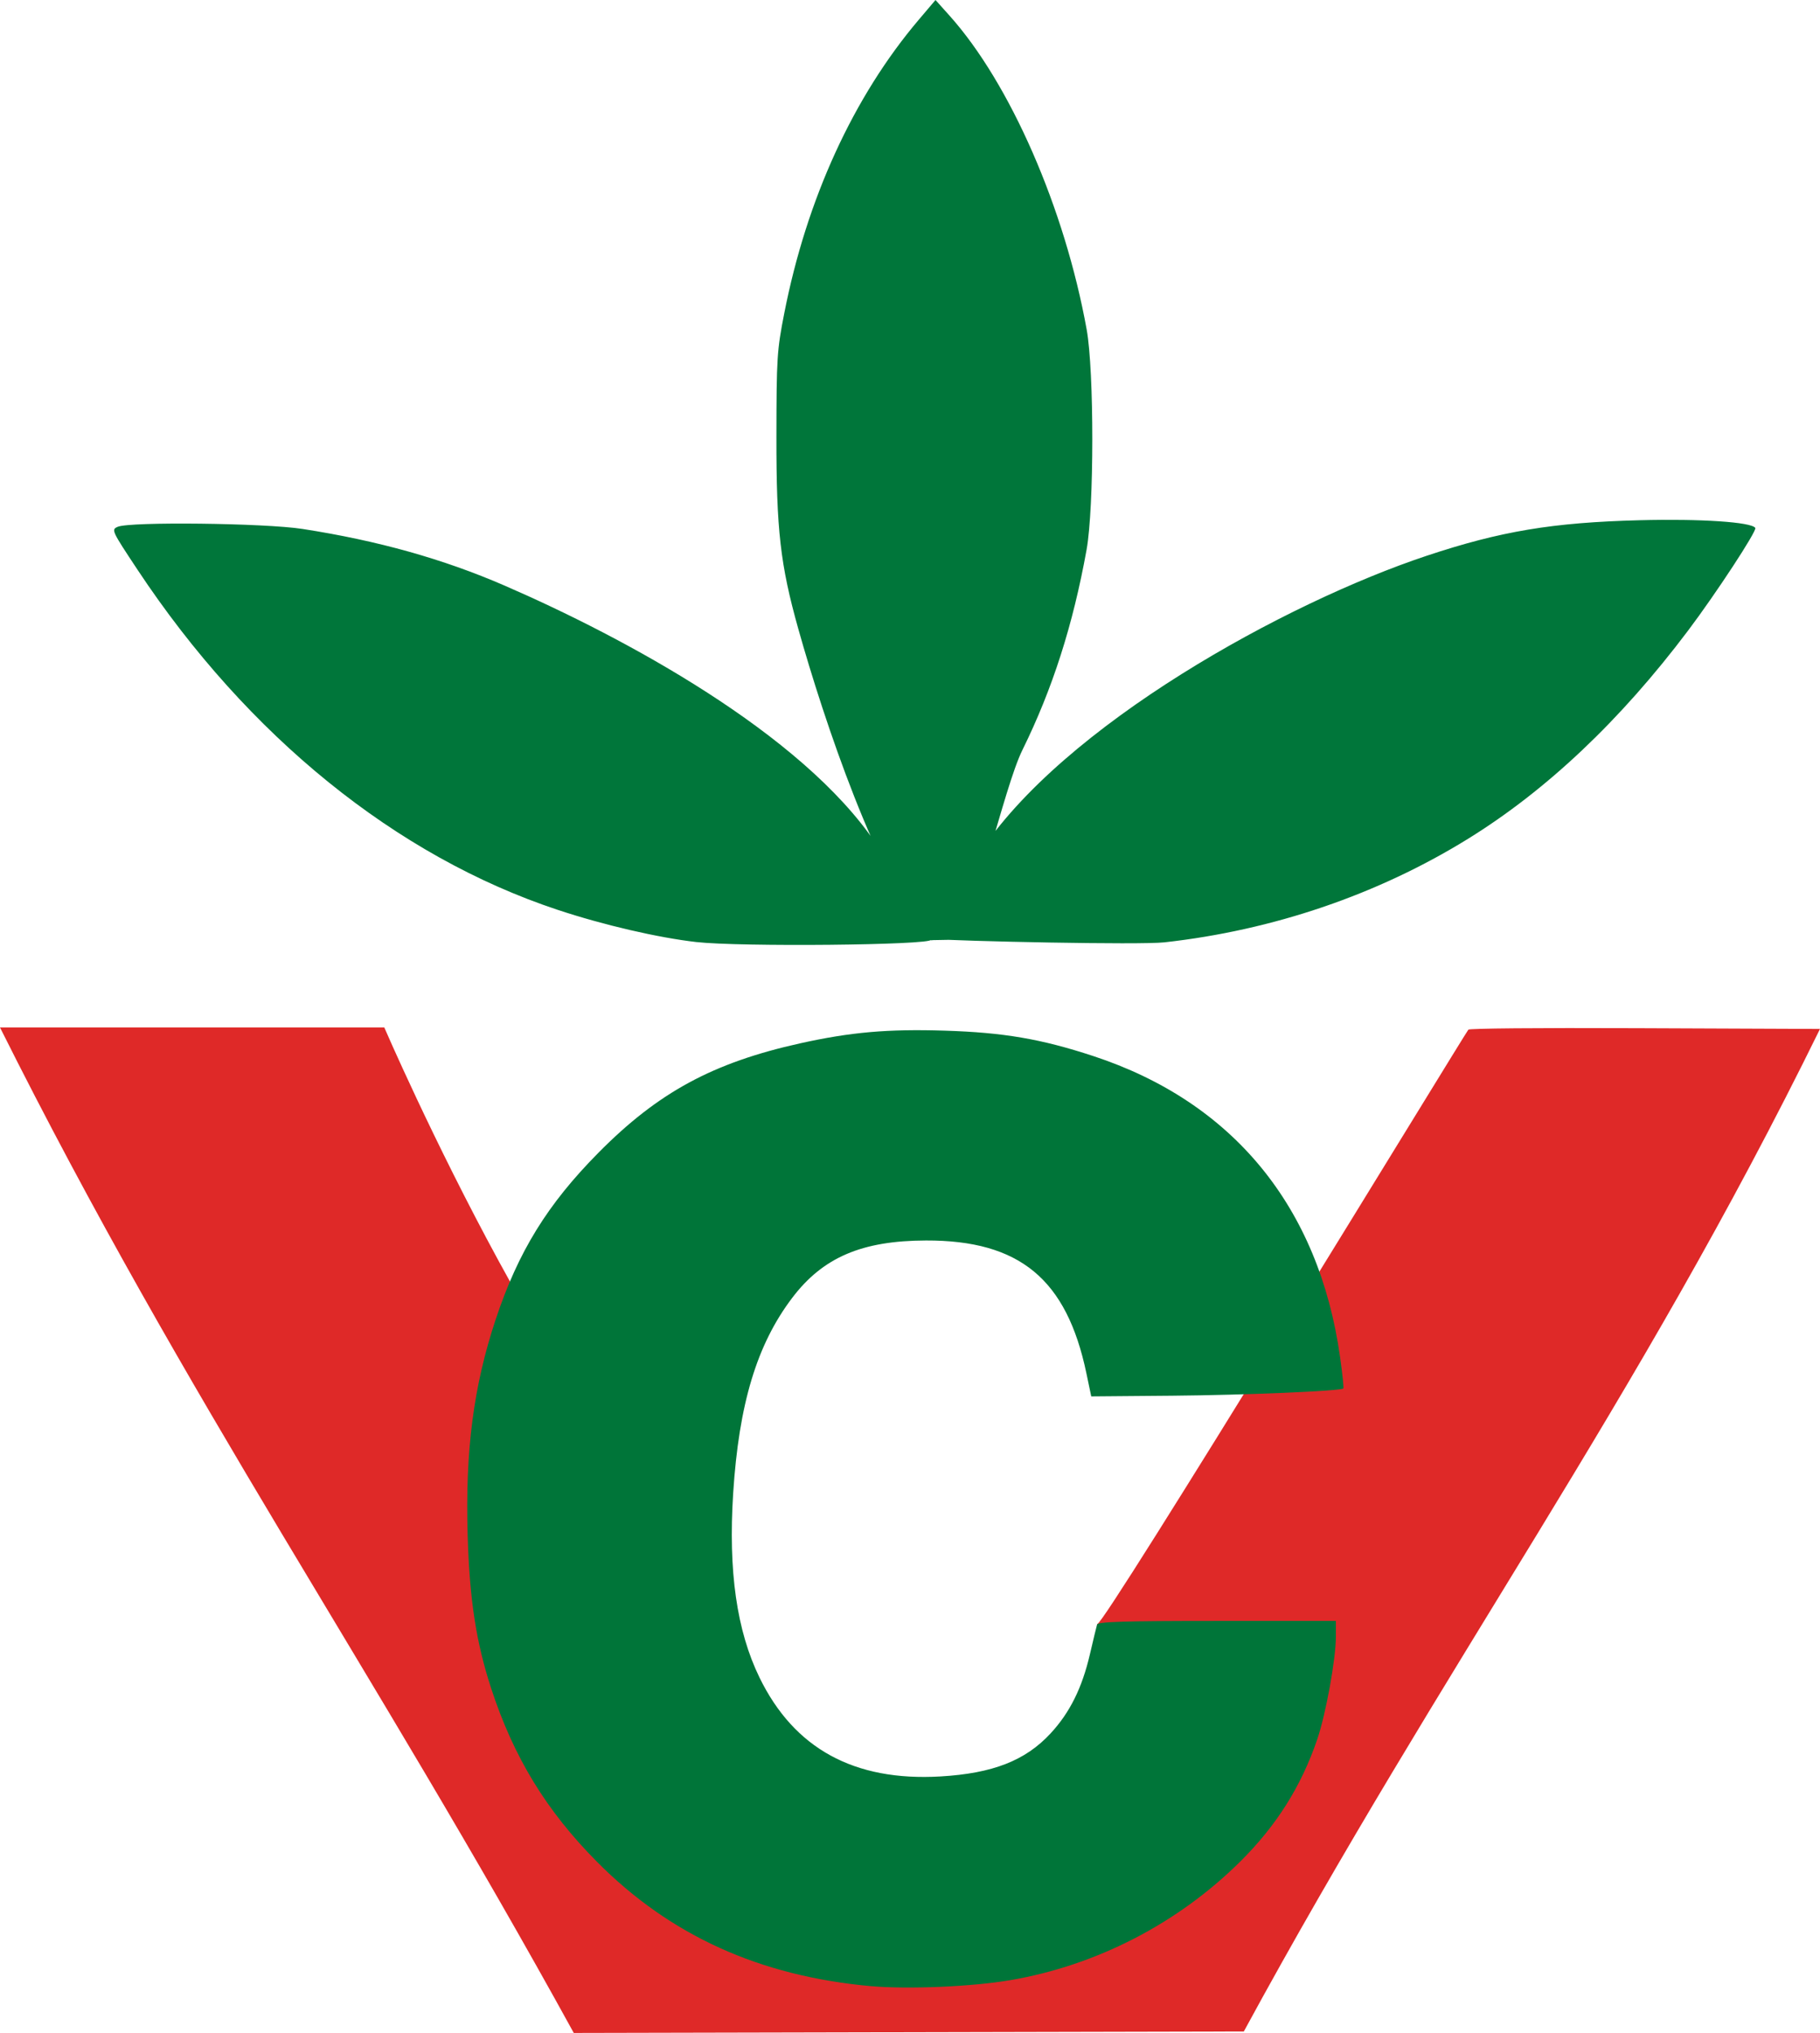
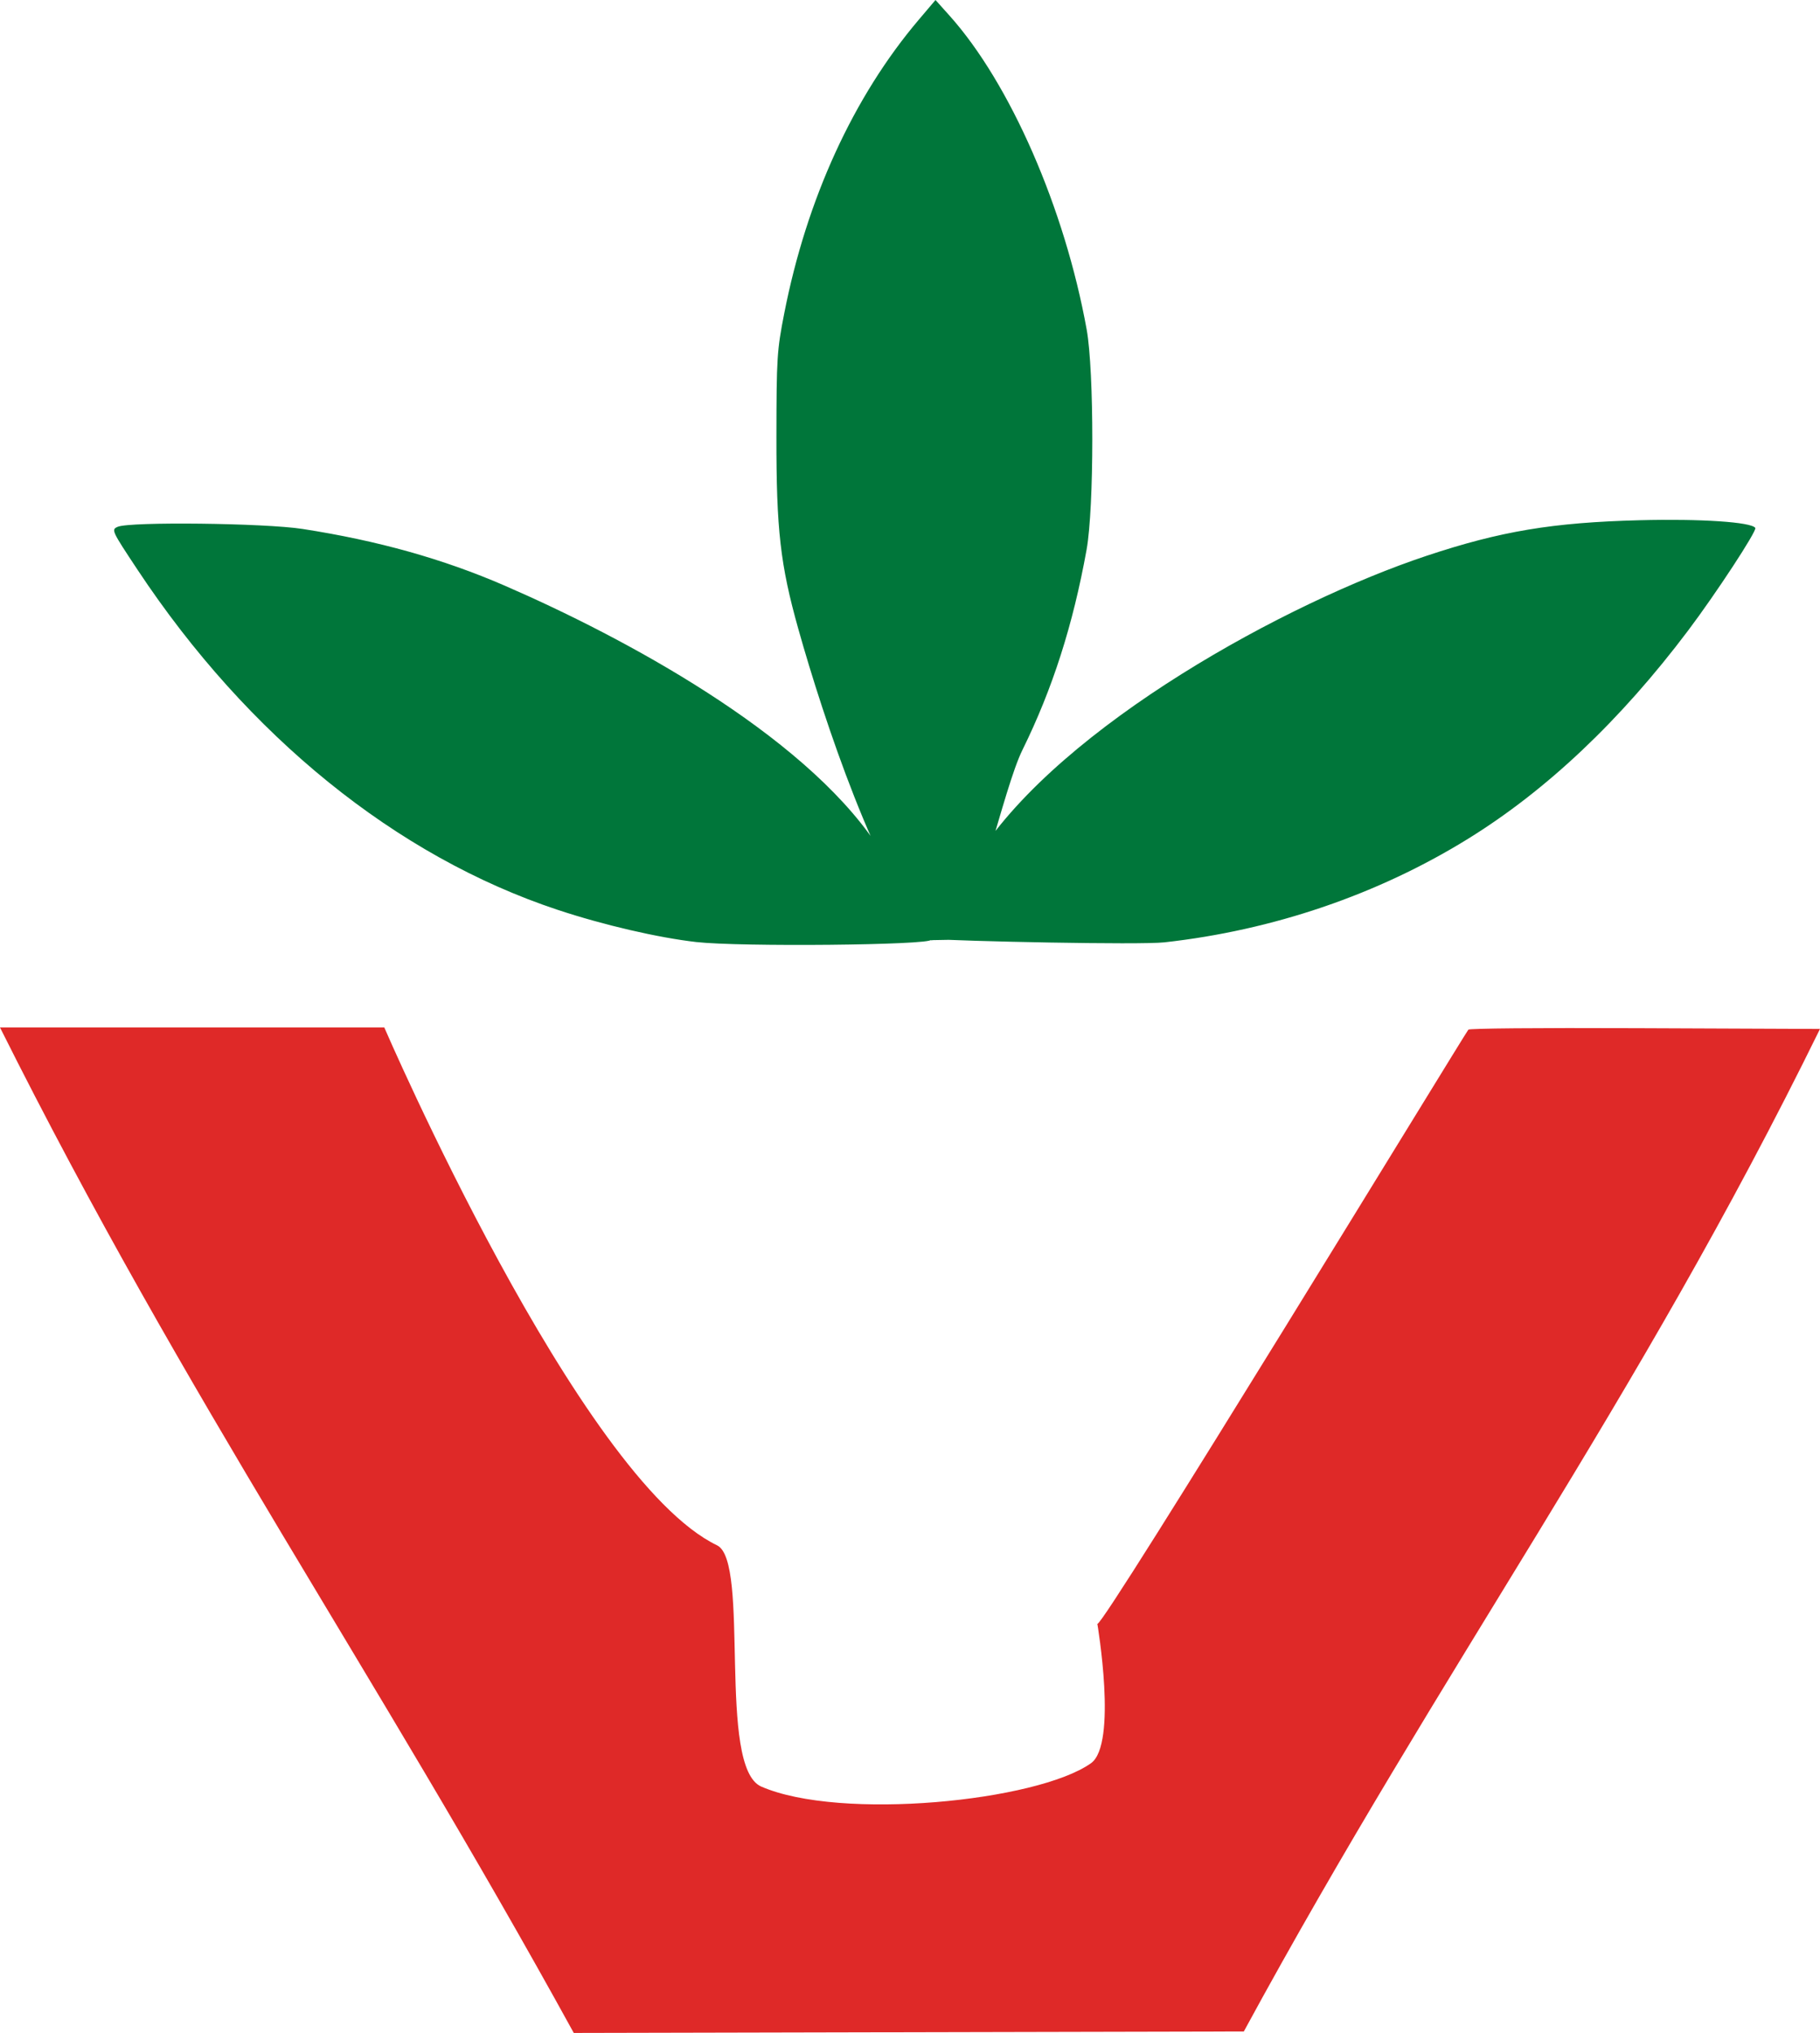
<svg xmlns="http://www.w3.org/2000/svg" xmlns:ns1="http://sodipodi.sourceforge.net/DTD/sodipodi-0.dtd" xmlns:ns2="http://www.inkscape.org/namespaces/inkscape" width="166.224mm" height="185.635mm" viewBox="0 0 166.224 185.635" version="1.1" id="svg1" xml:space="preserve" ns1:docname="viveiroscurras7 - elegido.svg" ns2:version="1.4 (86a8ad7, 2024-10-11)">
  <ns1:namedview id="namedview1" pagecolor="#ffffff" bordercolor="#000000" borderopacity="0.25" ns2:showpageshadow="2" ns2:pageopacity="0.0" ns2:pagecheckerboard="0" ns2:deskcolor="#d1d1d1" ns2:document-units="mm" ns2:zoom="0.71891835" ns2:cx="307.40626" ns2:cy="263.59043" ns2:window-width="1920" ns2:window-height="1009" ns2:window-x="-8" ns2:window-y="-8" ns2:window-maximized="1" ns2:current-layer="layer1" />
  <defs id="defs1" />
  <g ns2:label="Layer 1" ns2:groupmode="layer" id="layer1">
    <path style="fill:#df2928;fill-opacity:1" d="m 0,93.822 h 17.02 18.079 c 0,0 17.792,41.223 30.391,47.286 3.056,1.47 -0.021,20.265 4.039,22.03 7.232,3.145 25.188,1.35 30.107,-2.129 2.454,-1.735 0.587,-12.732 0.587,-12.732 0.399,0.523 33.646,-54.016 33.887,-54.258 0.11,-0.11 6.15,-0.17 15.363,-0.132 l 16.751,0.068 C 149.333,128.396 131.906,151.801 113.6,185.5 l -30.598,0.067 -30.598,0.067 C 33.921,152.024 17.15,128.116 0,93.822 Z" id="path1" ns1:nodetypes="cccssscscccccc" />
    <path d="m 63.615,86.023 c -3.507,-0.398 -8.491,-1.554 -12.679,-2.942 -14.741,-4.884 -28.313,-15.868 -38.382,-31.066 -2.37,-3.577 -2.403,-3.649 -1.805,-3.911 1.106,-0.484 13.424,-0.341 16.882,0.195 6.881,1.068 12.84,2.738 18.454,5.173 10.905,4.73 27.139,13.464 33.925,23.574 1.432,2.133 5.036,8.403 5.036,8.762 0,0.501 -17.492,0.661 -21.431,0.214 z m 21.431,-0.161 c -0.357,0.027 2.932,-5.668 4.284,-7.76 7.702,-11.913 28.22,-23.109 40.96,-27.349 6.762,-2.251 11.514,-3.044 19.458,-3.249 5.593,-0.144 10.233,0.165 10.567,0.704 0.162,0.262 -3.578,5.972 -6.141,9.375 -6.169,8.191 -12.898,14.558 -20.088,19.006 -8.231,5.092 -17.809,8.358 -27.74,9.459 -2.231,0.248 -18.581,-0.096 -21.376,-0.316 0,0 1.069,0.056 0.077,0.13 z m -0.065,-0.035 c -4.785,-5.296 -9.742,-20.106 -12.071,-28.402 -1.643,-5.852 -2.008,-9.056 -1.998,-17.543 0.009,-7.226 0.05,-7.883 0.718,-11.284 2.051,-10.448 6.318,-19.76 12.27,-26.781 L 85.441,0 l 1.273,1.42 c 5.54,6.178 10.533,17.599 12.534,28.672 0.69,3.817 0.684,16.271 -0.009,20.108 -1.242,6.873 -3.113,12.711 -5.859,18.283 -1.756,3.563 -4.248,15.619 -6.297,17.329 l -2.181,0.039 z" style="fill:#00763a;fill-opacity:1" id="path1-1" ns1:nodetypes="ssssscssscssssssscscsssscsscssccs" />
-     <path d="m 79.546,181.362 c -10.178,-0.921 -18.341,-4.624 -25.017,-11.35 -4.627,-4.662 -7.603,-9.532 -9.658,-15.805 -1.382,-4.219 -1.985,-8.128 -2.159,-13.999 -0.23,-7.749 0.535,-13.64 2.564,-19.74 2.056,-6.181 4.724,-10.506 9.393,-15.222 5.446,-5.502 10.449,-8.212 18.415,-9.978 4.619,-1.024 7.994,-1.319 13.208,-1.156 5.361,0.168 8.796,0.755 13.541,2.313 12.773,4.194 20.635,13.78 22.561,27.509 0.213,1.518 0.346,2.8 0.296,2.85 -0.235,0.235 -8.97,0.605 -15.623,0.662 l -7.402,0.063 -0.444,-2.117 c -1.802,-8.593 -6.096,-12.145 -14.65,-12.12 -5.858,0.017 -9.414,1.542 -12.218,5.24 -3.23,4.26 -4.87,9.688 -5.392,17.851 -0.454,7.098 0.323,12.542 2.401,16.809 3.164,6.501 8.651,9.501 16.532,9.04 4.775,-0.279 7.755,-1.443 10.055,-3.928 1.762,-1.903 2.878,-4.149 3.594,-7.229 0.304,-1.31 0.599,-2.53 0.654,-2.712 0.078,-0.258 2.501,-0.331 10.956,-0.331 h 10.856 v 1.429 c 0,2.043 -0.919,7.096 -1.712,9.411 -1.467,4.283 -3.721,7.856 -7.019,11.128 -5.704,5.658 -13.132,9.489 -21.011,10.836 -3.477,0.594 -9.373,0.846 -12.723,0.543 z" style="fill:#007539;fill-opacity:1" id="path1-5" ns1:nodetypes="sssssssssssscscsssssssscssssss" />
  </g>
</svg>